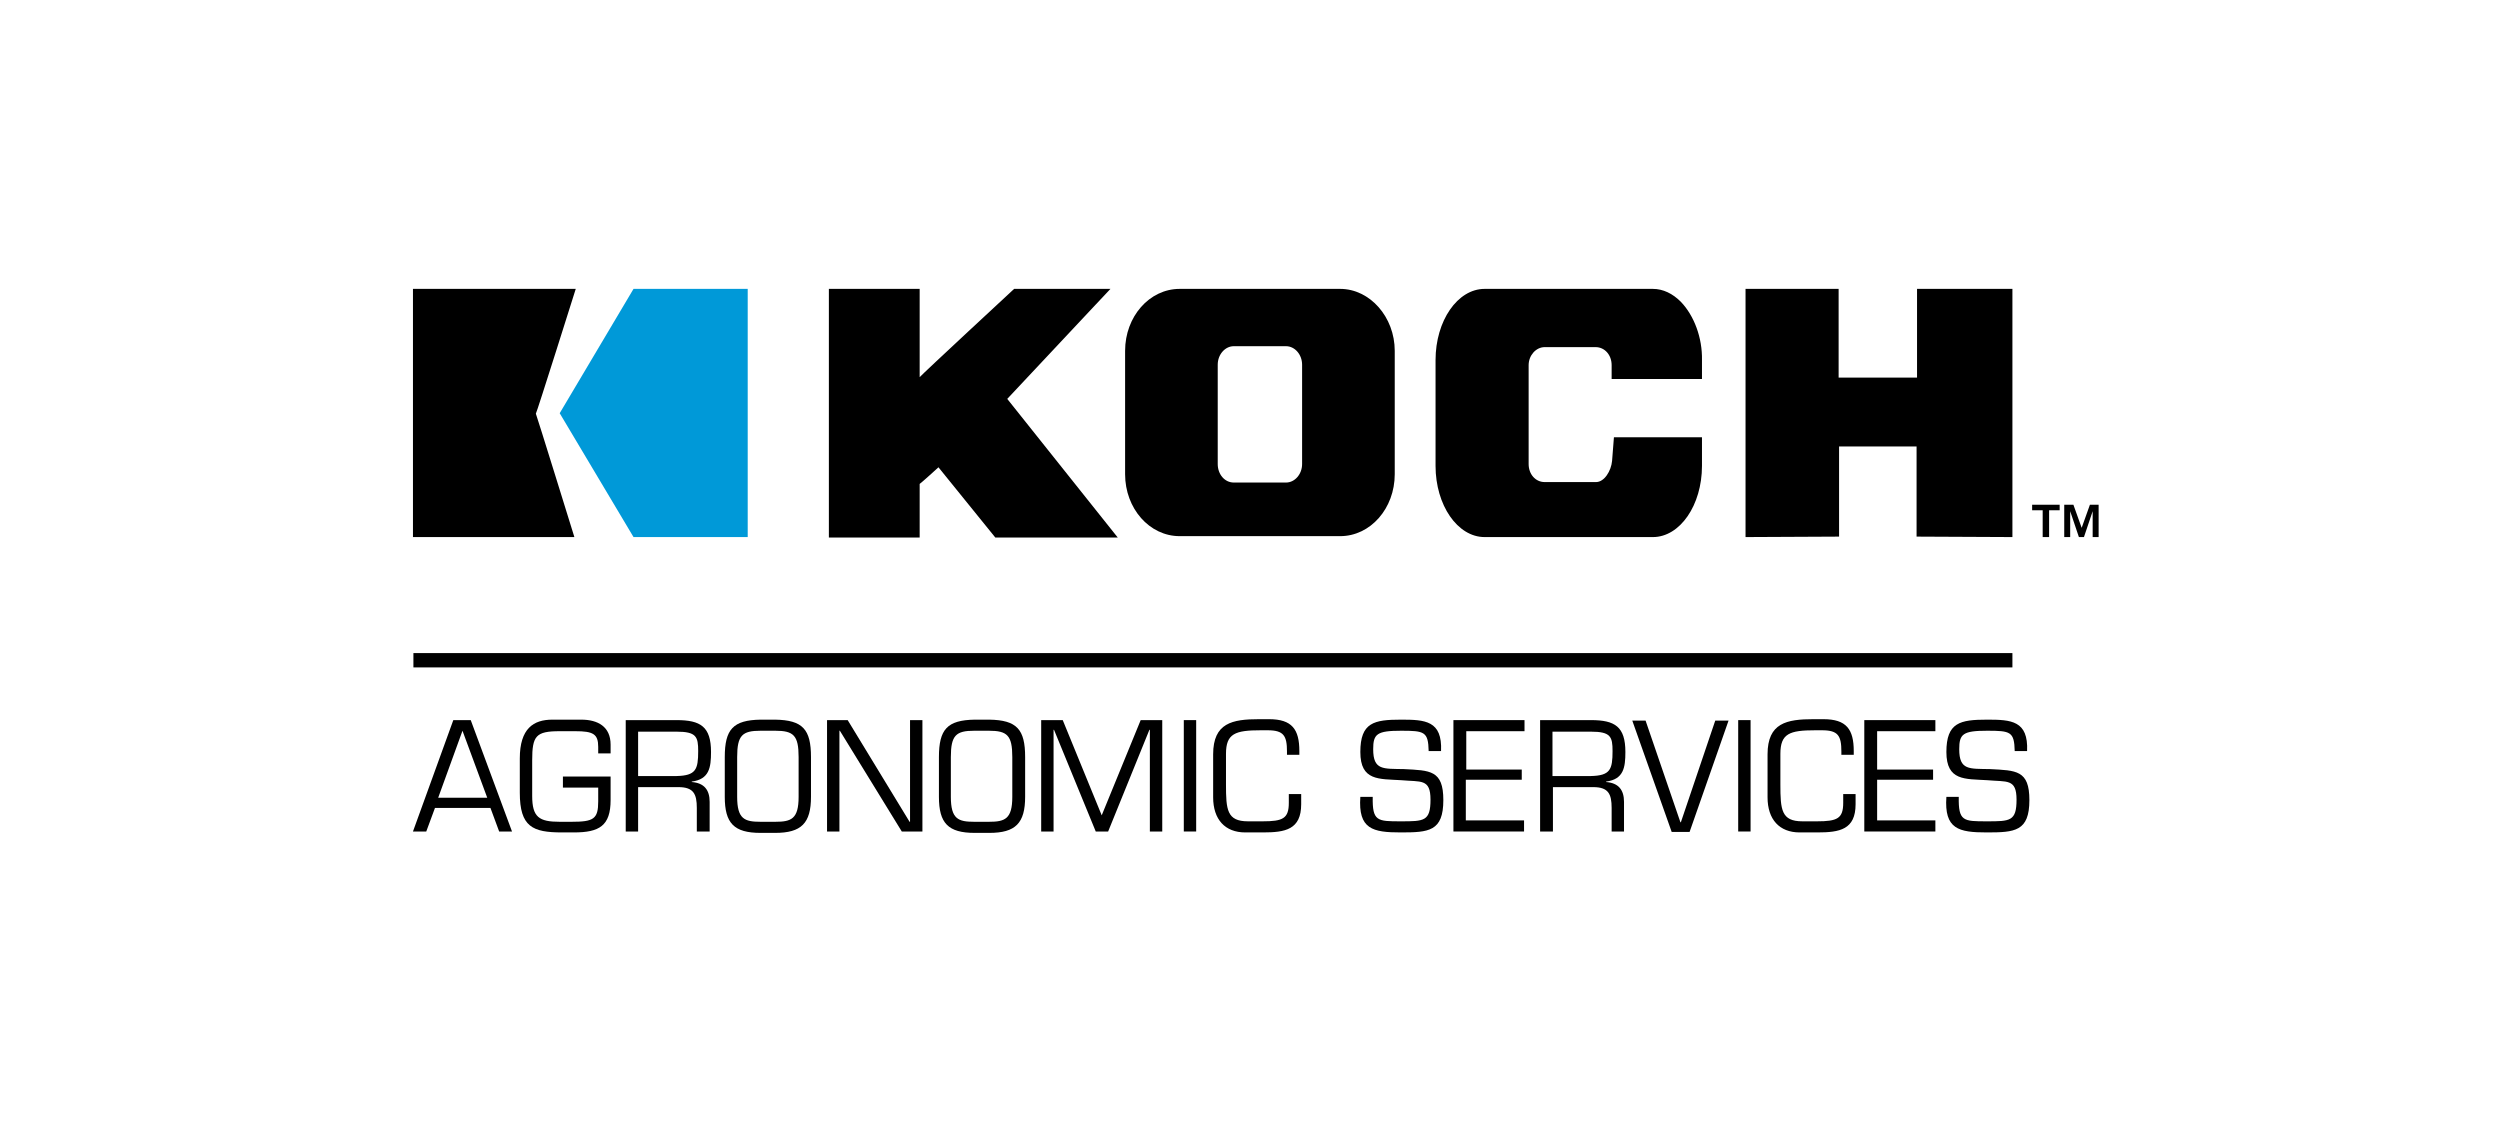
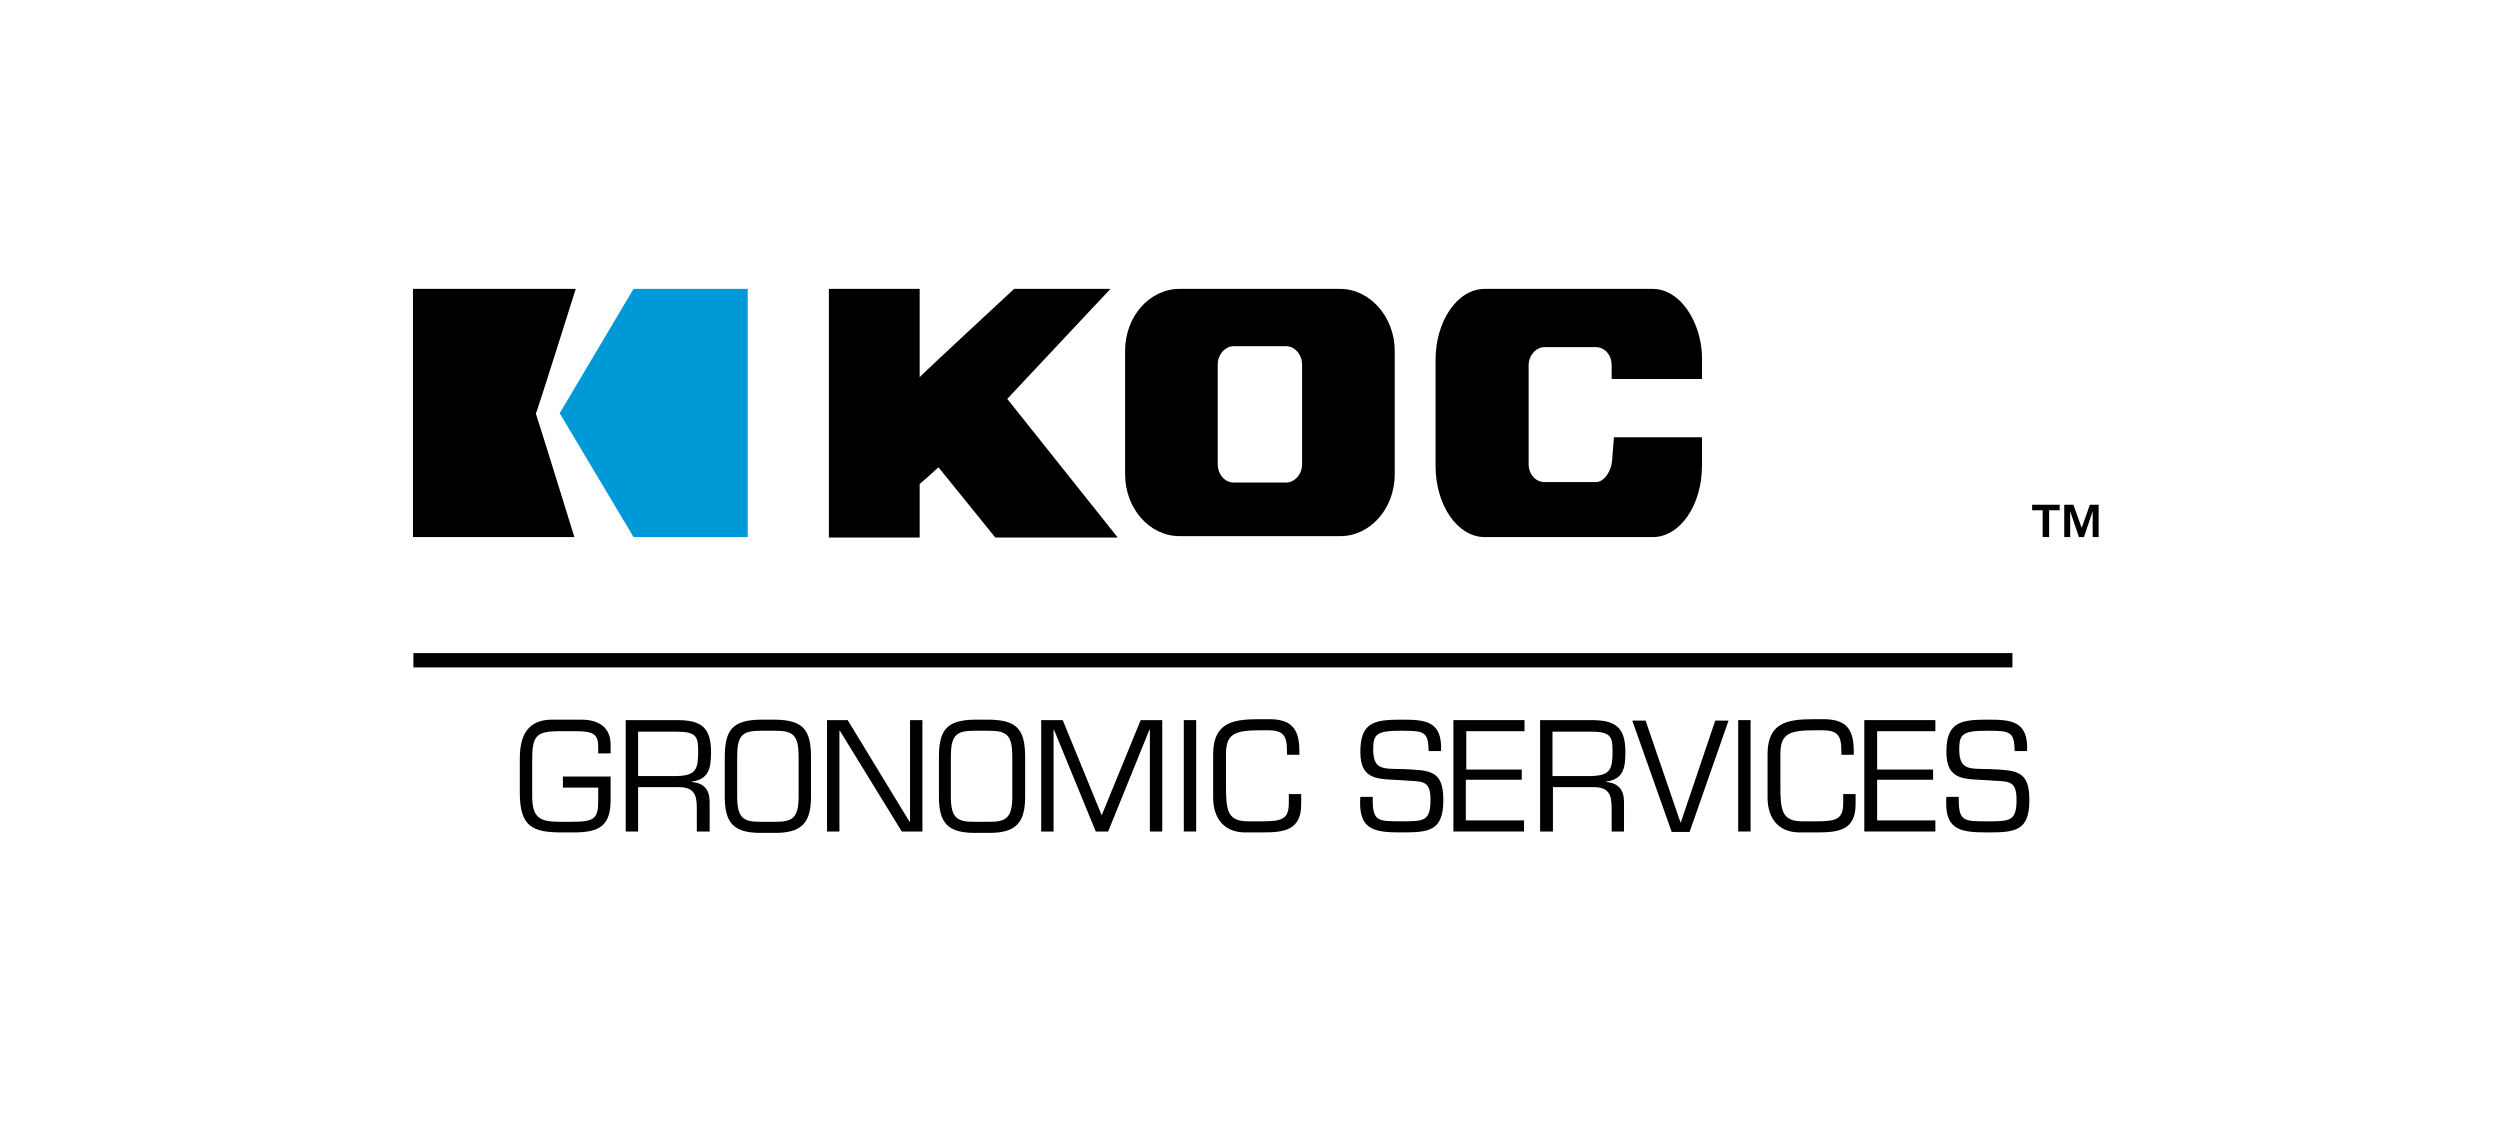
<svg xmlns="http://www.w3.org/2000/svg" width="200px" height="90px" viewBox="0 0 200 90" version="1.1">
  <title>kaes-logo-koch-ag</title>
  <desc>Created with Sketch.</desc>
  <defs />
  <g id="kaes-logo-koch-ag" stroke="none" stroke-width="1" fill="none" fill-rule="evenodd">
    <rect id="Rectangle" fill-rule="nonzero" x="0" y="0" width="200" height="90" />
    <g id="KochAgronomicServices_pro" transform="translate(33, 23)">
      <g id="Group">
        <g id="Shape">
          <path d="M47.58,8.911 C47.69,8.8 55.834,0.111 55.834,0.111 L48.13,0.111 C48.13,0.111 40.867,6.84 40.573,7.173 L40.573,0.111 L33.31,0.111 L33.31,20.003 L40.573,20.003 L40.573,15.714 C40.647,15.677 41.967,14.494 42.077,14.383 C42.188,14.531 46.626,20.003 46.626,20.003 L56.421,20.003 C56.421,20.003 47.69,9.059 47.58,8.911" fill="#000000" fill-rule="nonzero" />
-           <polygon fill="#000000" fill-rule="nonzero" points="120.363 0.111 120.363 7.21 114.09 7.21 114.09 0.111 106.643 0.111 106.643 19.966 114.126 19.929 114.126 12.719 120.326 12.719 120.326 19.929 127.993 19.966 127.993 0.111" />
          <path d="M71.168,6.175 L71.168,14.124 C71.168,14.938 70.582,15.603 69.885,15.603 L65.702,15.603 C64.969,15.603 64.418,14.938 64.418,14.124 L64.418,6.175 C64.418,5.361 65.005,4.696 65.702,4.696 L69.885,4.696 C70.582,4.696 71.168,5.361 71.168,6.175 M74.213,0.111 L61.374,0.111 C58.952,0.111 57.008,2.329 57.008,5.066 L57.008,14.938 C57.008,17.674 58.952,19.892 61.374,19.892 L74.213,19.892 C76.635,19.892 78.579,17.674 78.579,14.938 L78.579,5.066 C78.579,2.366 76.598,0.111 74.213,0.111" fill="#000000" fill-rule="nonzero" />
          <path d="M103.158,7.321 L103.158,5.805 C103.194,4.03 102.534,2.255 101.47,1.146 C100.81,0.481 100.039,0.111 99.232,0.111 L85.769,0.111 C83.605,0.111 81.844,2.662 81.844,5.805 L81.844,14.272 C81.844,17.415 83.605,19.966 85.769,19.966 L99.232,19.966 C101.397,19.966 103.158,17.415 103.158,14.272 L103.158,11.98 L96.114,11.98 L95.967,13.866 C95.894,14.679 95.344,15.566 94.683,15.566 L90.575,15.566 C89.841,15.566 89.291,14.938 89.291,14.124 L89.291,6.212 C89.291,5.435 89.878,4.77 90.575,4.77 L94.647,4.77 C95.38,4.77 95.931,5.398 95.931,6.212 L95.931,7.321 L103.158,7.321 Z" fill="#000000" fill-rule="nonzero" />
          <path d="M129.571,17.378 L129.571,17.822 L130.414,17.822 L130.414,19.966 L130.928,19.966 L130.928,17.822 L131.772,17.822 L131.772,17.378 L129.571,17.378 Z M134.193,17.378 L133.533,19.227 L132.872,17.378 L132.139,17.378 L132.139,19.966 L132.615,19.966 L132.615,17.896 L133.312,19.966 L133.716,19.966 L134.413,17.896 L134.413,19.966 L134.89,19.966 L134.89,17.378 L134.193,17.378 Z" fill="#000000" fill-rule="nonzero" />
          <g>
            <path d="M13.06,0.111 L12.95,0.111 L0.037,0.111 L0.037,19.966 L12.95,19.966 C12.95,19.966 9.905,10.131 9.868,10.094 C9.942,10.02 13.06,0.111 13.06,0.111 Z" fill="#000000" fill-rule="nonzero" />
            <polygon fill="#0099D8" points="17.682 0.111 11.776 10.057 17.682 19.966 26.817 19.966 26.817 0.111" />
          </g>
        </g>
        <rect id="Rectangle-path" fill="#000000" fill-rule="nonzero" x="0.073" y="29.247" width="127.92" height="1.146" />
      </g>
      <g id="Group" transform="translate(0, 34.387)" fill="#000000" fill-rule="nonzero">
-         <path d="M1.798,7.247 L1.101,9.133 L0.037,9.133 L3.265,0.222 L4.659,0.222 L7.961,9.133 L6.933,9.133 L6.236,7.247 L1.798,7.247 Z M3.999,1.072 L2.054,6.434 L5.98,6.434 L3.999,1.072 Z" id="Shape" />
        <path d="M15.848,4.696 L15.848,6.618 C15.848,8.689 14.931,9.207 12.913,9.207 L11.959,9.207 C9.611,9.207 8.584,8.763 8.584,6.027 L8.584,3.291 C8.584,0.887 9.685,0.185 11.189,0.185 L13.5,0.185 C14.821,0.185 15.848,0.739 15.848,2.182 L15.848,2.884 L14.857,2.884 L14.857,2.366 C14.857,1.331 14.454,1.109 13.023,1.109 L11.776,1.109 C9.868,1.109 9.575,1.479 9.575,3.439 L9.575,6.286 C9.575,7.987 10.125,8.356 11.776,8.356 L12.73,8.356 C14.49,8.356 14.857,8.134 14.857,6.729 L14.857,5.62 L12.033,5.62 L12.033,4.733 L15.848,4.733 L15.848,4.696 Z" id="Shape" />
        <path d="M18.049,9.133 L17.058,9.133 L17.058,0.222 L21.13,0.222 C23.038,0.222 23.882,0.739 23.882,2.773 C23.882,4.03 23.735,4.955 22.341,5.139 L22.341,5.176 C23.332,5.25 23.772,5.805 23.772,6.766 L23.772,9.133 L22.745,9.133 L22.745,7.247 C22.745,6.138 22.488,5.583 21.277,5.583 L18.049,5.583 L18.049,9.133 Z M21.13,4.696 C22.671,4.659 22.855,4.178 22.855,2.699 C22.855,1.553 22.708,1.146 21.13,1.146 L18.049,1.146 L18.049,4.696 L21.13,4.696 Z" id="Shape" />
        <path d="M29.018,0.185 C31.219,0.222 31.879,0.961 31.879,3.18 L31.879,6.36 C31.879,8.467 31.109,9.244 29.018,9.244 L27.844,9.244 C25.716,9.244 24.982,8.467 24.982,6.36 L24.982,3.18 C24.982,0.961 25.643,0.222 27.844,0.185 L29.018,0.185 Z M27.844,1.072 C26.376,1.072 25.973,1.442 25.973,3.18 L25.973,6.36 C25.973,8.134 26.56,8.356 27.844,8.356 L29.018,8.356 C30.302,8.356 30.889,8.134 30.889,6.36 L30.889,3.18 C30.889,1.442 30.485,1.072 29.018,1.072 L27.844,1.072 Z" id="Shape" />
        <polygon id="Shape" points="40.793 9.133 39.143 9.133 34.19 1.072 34.154 1.072 34.154 9.133 33.163 9.133 33.163 0.222 34.814 0.222 39.766 8.356 39.803 8.356 39.803 0.222 40.793 0.222" />
        <path d="M46.149,0.185 C48.351,0.222 49.011,0.961 49.011,3.18 L49.011,6.36 C49.011,8.467 48.24,9.244 46.149,9.244 L44.976,9.244 C42.848,9.244 42.114,8.467 42.114,6.36 L42.114,3.18 C42.114,0.961 42.774,0.222 44.976,0.185 L46.149,0.185 Z M44.939,1.072 C43.471,1.072 43.068,1.442 43.068,3.18 L43.068,6.36 C43.068,8.134 43.655,8.356 44.939,8.356 L46.113,8.356 C47.397,8.356 47.984,8.134 47.984,6.36 L47.984,3.18 C47.984,1.442 47.58,1.072 46.113,1.072 L44.939,1.072 Z" id="Shape" />
        <polygon id="Shape" points="55.651 9.133 54.66 9.133 51.322 0.998 51.285 0.998 51.285 9.133 50.295 9.133 50.295 0.222 52.019 0.222 55.137 7.839 58.255 0.222 59.98 0.222 59.98 9.133 58.989 9.133 58.989 0.998 58.952 0.998" />
        <polygon id="Shape" points="62.694 9.133 61.704 9.133 61.704 0.222 62.694 0.222" />
        <path d="M66.62,9.207 C65.005,9.207 64.052,8.171 64.052,6.397 L64.052,2.958 C64.052,0.444 65.592,0.148 67.72,0.148 L68.527,0.148 C70.361,0.148 70.948,0.961 70.948,2.699 L70.948,2.995 L69.958,2.995 L69.958,2.736 C69.958,1.479 69.701,1.035 68.417,1.035 L67.867,1.035 C65.812,1.035 65.079,1.294 65.079,2.921 L65.079,5.361 C65.079,7.395 65.152,8.319 66.84,8.319 L68.014,8.319 C69.628,8.319 70.105,8.097 70.105,6.84 L70.105,6.138 L71.095,6.138 L71.095,6.951 C71.095,8.985 69.811,9.207 68.05,9.207 L66.62,9.207 Z" id="Shape" />
        <path d="M75.827,2.773 C75.827,0.407 76.928,0.185 79.092,0.185 C81,0.185 82.394,0.259 82.284,2.699 L81.293,2.699 C81.257,1.146 80.963,1.072 79.092,1.072 C77.148,1.072 76.855,1.331 76.855,2.551 C76.855,4.252 77.662,4.104 79.312,4.141 C81.404,4.252 82.467,4.215 82.467,6.618 C82.467,9.133 81.293,9.207 79.056,9.207 C76.818,9.207 75.644,8.948 75.827,6.36 L76.818,6.36 C76.781,8.319 77.185,8.319 79.056,8.319 C80.927,8.319 81.44,8.319 81.44,6.582 C81.44,4.881 80.67,5.176 79.092,5.029 C77.332,4.918 75.827,5.103 75.827,2.773 Z" id="Shape" />
        <polygon id="Shape" points="84.265 4.178 88.74 4.178 88.74 4.992 84.265 4.992 84.265 8.245 88.924 8.245 88.924 9.133 83.274 9.133 83.274 0.222 88.961 0.222 88.961 1.109 84.302 1.109 84.302 4.178" />
        <path d="M91.198,9.133 L90.208,9.133 L90.208,0.222 L94.28,0.222 C96.188,0.222 97.031,0.739 97.031,2.773 C97.031,4.03 96.885,4.955 95.49,5.139 L95.49,5.176 C96.481,5.25 96.921,5.805 96.921,6.766 L96.921,9.133 L95.931,9.133 L95.931,7.247 C95.931,6.138 95.674,5.583 94.463,5.583 L91.235,5.583 L91.235,9.133 L91.198,9.133 Z M94.28,4.696 C95.821,4.659 96.004,4.178 96.004,2.699 C96.004,1.553 95.857,1.146 94.28,1.146 L91.198,1.146 L91.198,4.696 L94.28,4.696 Z" id="Shape" />
        <polygon id="Shape" points="105.285 0.259 102.167 9.17 100.736 9.17 97.582 0.259 98.645 0.259 101.433 8.393 101.47 8.393 104.221 0.259" />
        <polygon id="Shape" points="107.046 9.133 106.056 9.133 106.056 0.222 107.046 0.222" />
        <path d="M110.971,9.207 C109.357,9.207 108.404,8.171 108.404,6.397 L108.404,2.958 C108.404,0.444 109.944,0.148 112.072,0.148 L112.879,0.148 C114.713,0.148 115.3,0.961 115.3,2.699 L115.3,2.995 L114.31,2.995 L114.31,2.736 C114.31,1.479 114.053,1.035 112.769,1.035 L112.219,1.035 C110.164,1.035 109.431,1.294 109.431,2.921 L109.431,5.361 C109.431,7.395 109.504,8.319 111.192,8.319 L112.365,8.319 C113.98,8.319 114.457,8.097 114.457,6.84 L114.457,6.138 L115.447,6.138 L115.447,6.951 C115.447,8.985 114.163,9.207 112.402,9.207 L110.971,9.207 Z" id="Shape" />
        <polygon id="Shape" points="117.171 4.178 121.647 4.178 121.647 4.992 117.171 4.992 117.171 8.245 121.83 8.245 121.83 9.133 116.144 9.133 116.144 0.222 121.83 0.222 121.83 1.109 117.171 1.109" />
        <path d="M122.711,2.773 C122.711,0.407 123.811,0.185 125.976,0.185 C127.883,0.185 129.277,0.259 129.167,2.699 L128.177,2.699 C128.14,1.146 127.846,1.072 125.976,1.072 C124.031,1.072 123.738,1.331 123.738,2.551 C123.738,4.252 124.545,4.104 126.196,4.141 C128.287,4.252 129.351,4.215 129.351,6.618 C129.351,9.133 128.177,9.207 125.939,9.207 C123.701,9.207 122.527,8.948 122.711,6.36 L123.701,6.36 C123.664,8.319 124.068,8.319 125.939,8.319 C127.81,8.319 128.323,8.319 128.323,6.582 C128.323,4.881 127.553,5.176 125.976,5.029 C124.215,4.918 122.711,5.103 122.711,2.773 Z" id="Shape" />
      </g>
    </g>
  </g>
</svg>